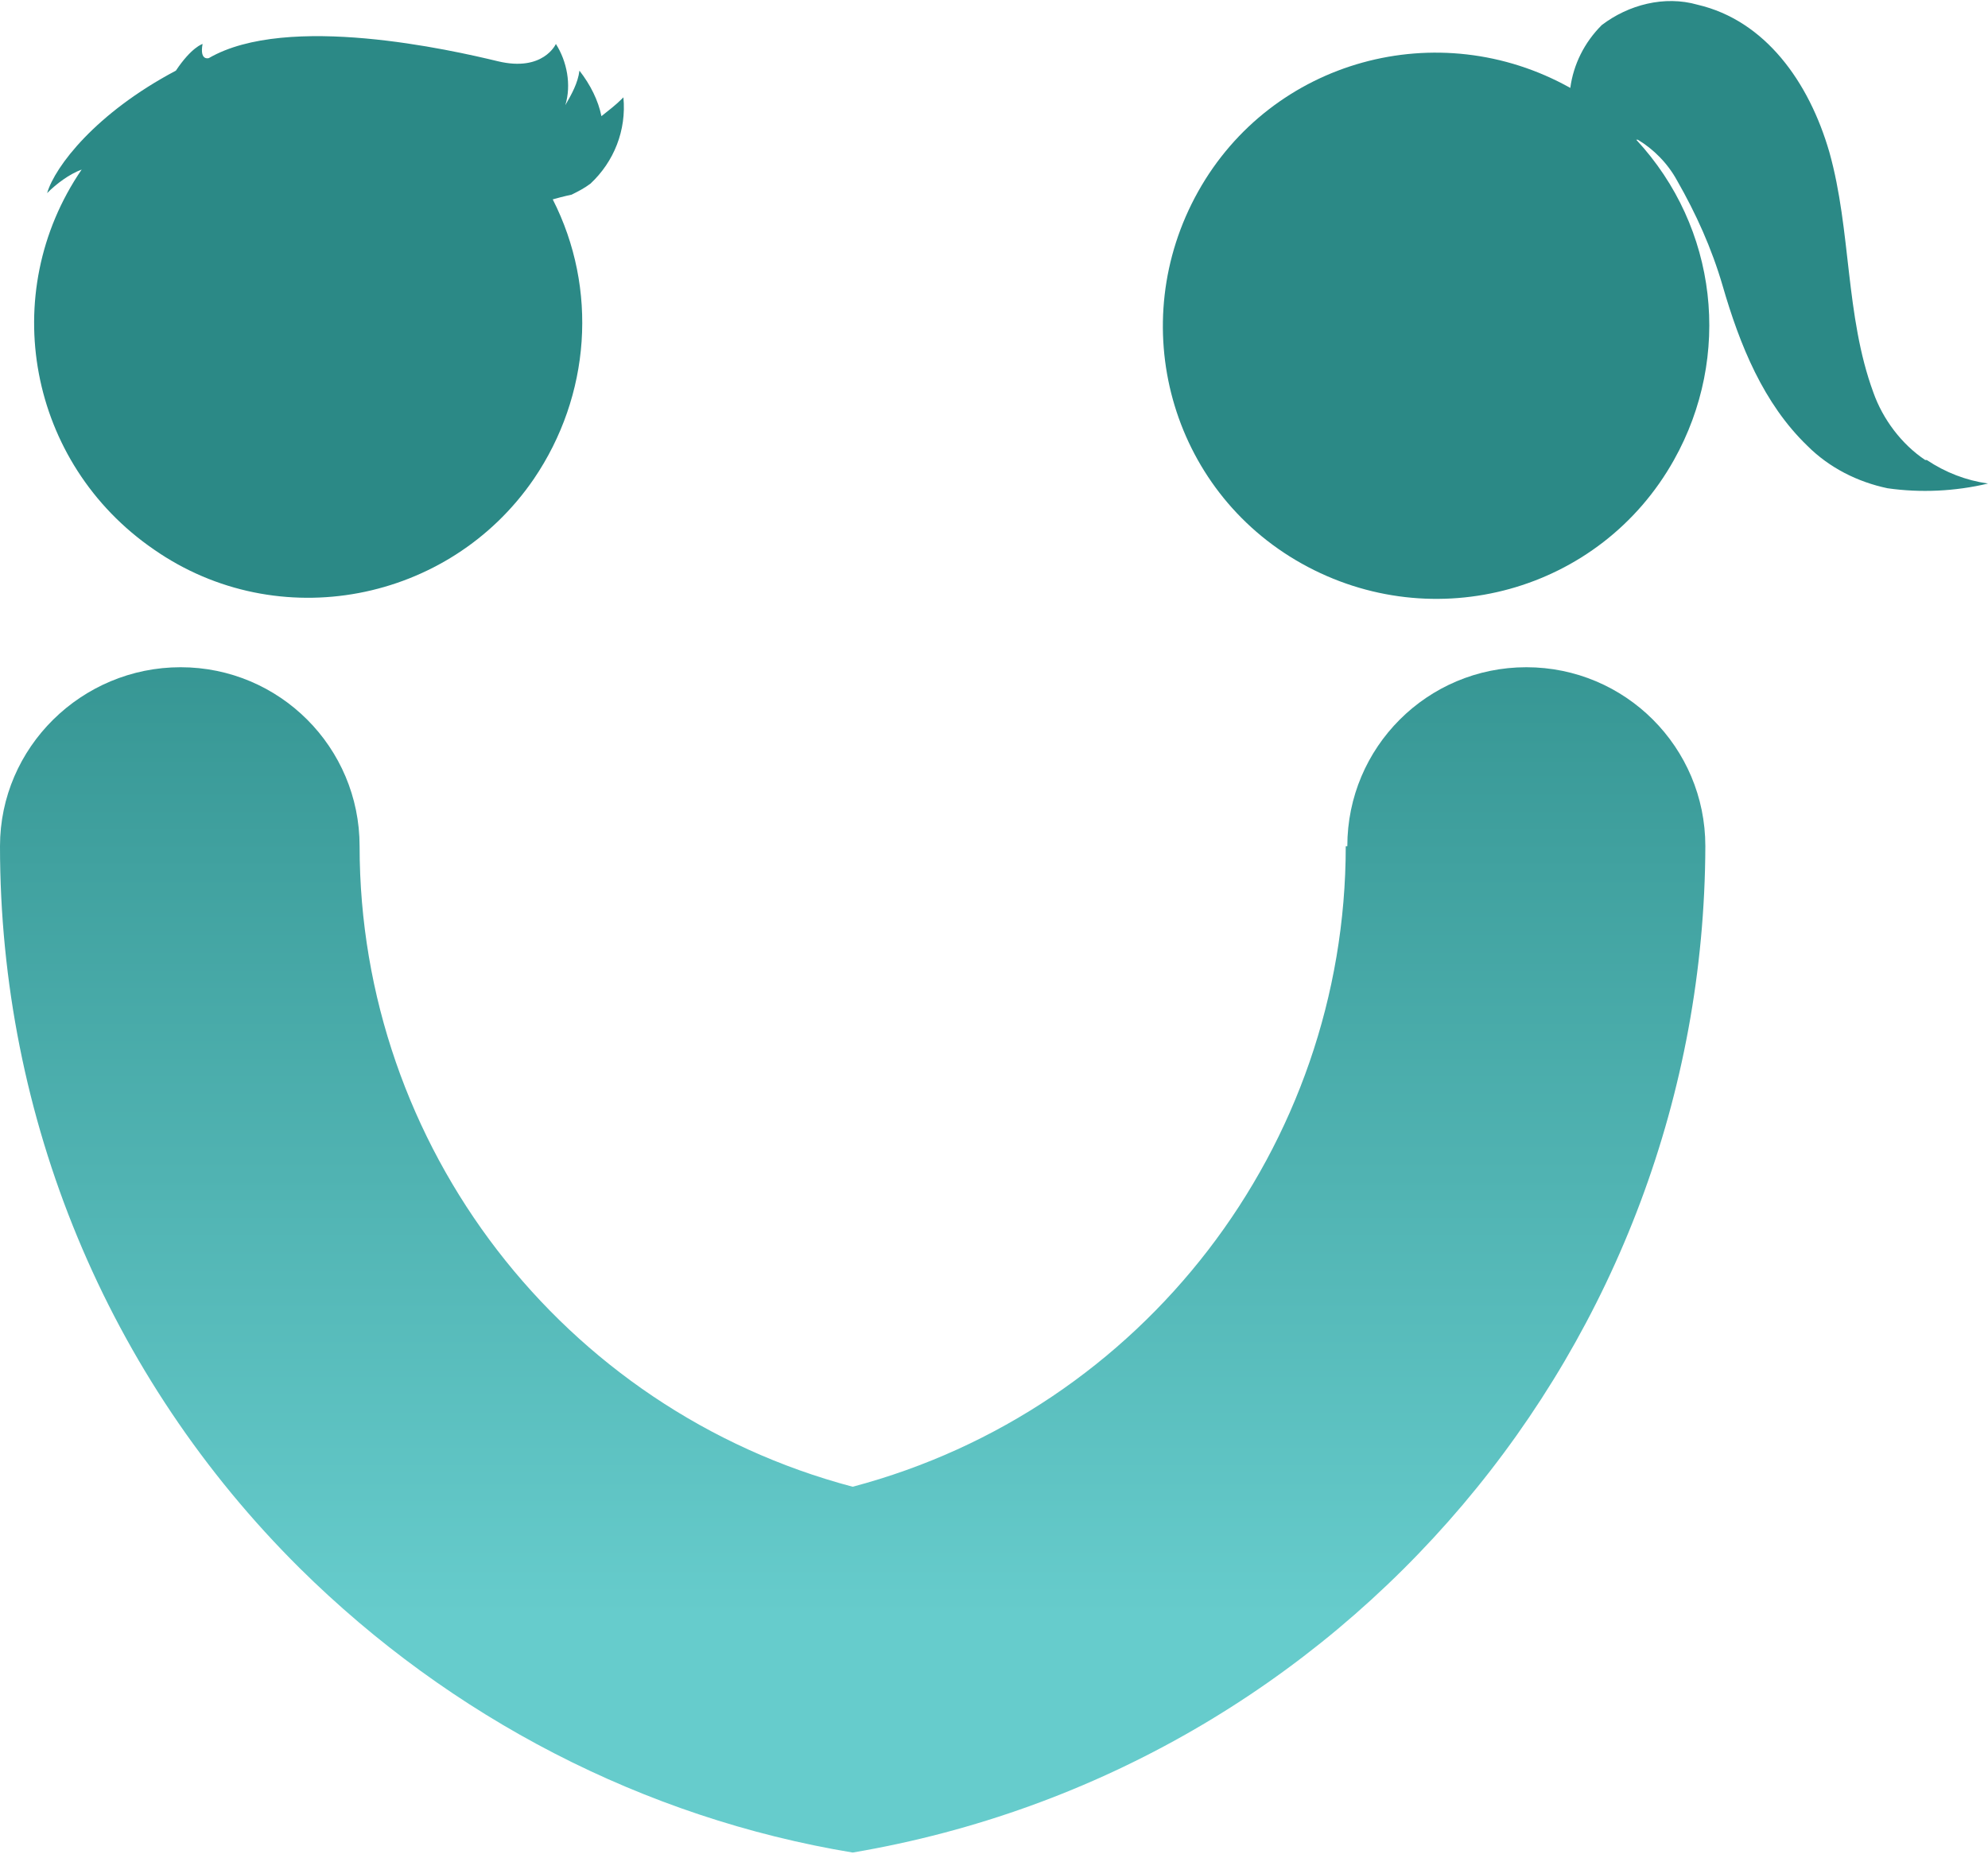
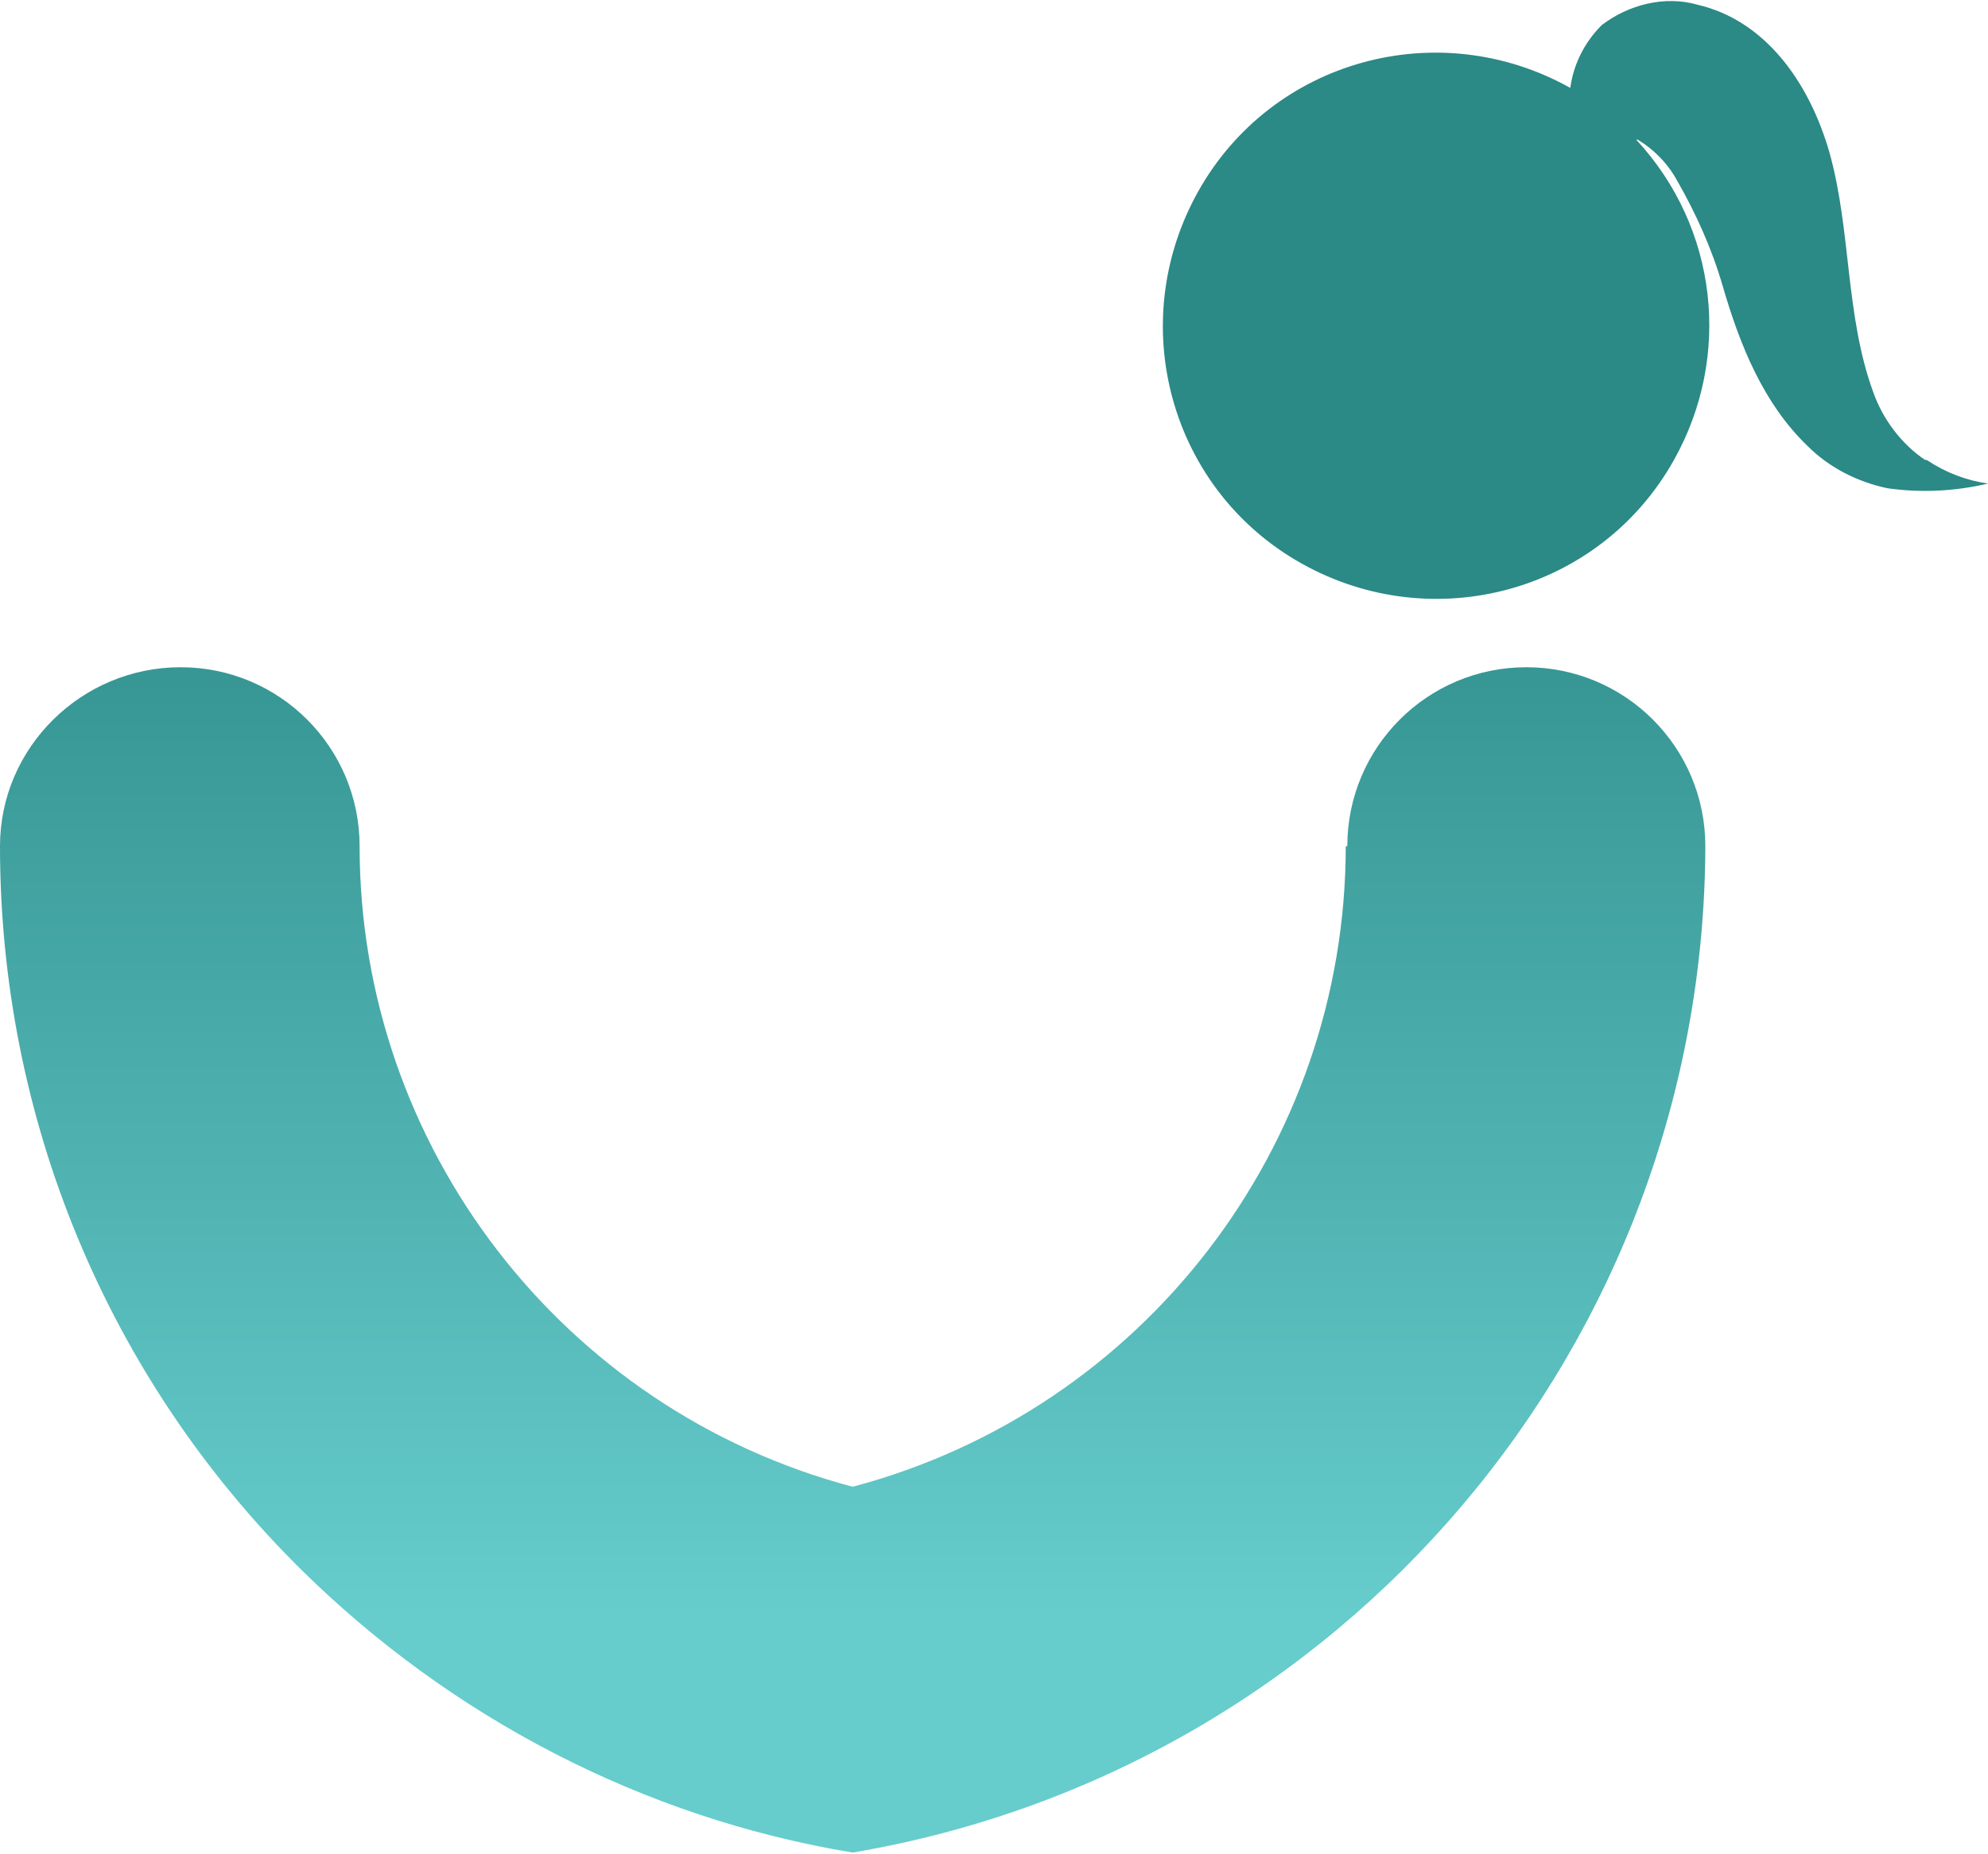
<svg xmlns="http://www.w3.org/2000/svg" viewBox="0 0 126.6 118.1">
  <defs>
    <style>.e{fill:url(#d);}.f{fill:#2b8986;}</style>
    <linearGradient id="d" x1="-895.3" y1="628.1" x2="-895.3" y2="627.1" gradientTransform="translate(97198 47511.8) scale(108.5 -75.6)" gradientUnits="userSpaceOnUse">
      <stop offset="0" stop-color="#2b8986" />
      <stop offset="1" stop-color="#6cc" />
    </linearGradient>
  </defs>
  <g id="a" />
  <g id="b">
    <g id="c">
-       <path class="f" d="M39.6,6.3c-.4,.4-.8,.7-1.3,1.1-.2-1-.7-2-1.4-2.9-.1,.8-.5,1.5-.9,2.2,.4-1.3,.1-2.8-.6-3.9,0,0-.8,1.8-3.7,1.1s-13.4-3.1-18.4-.2c0,0-.6,.2-.4-.9,0,0-.7,.2-1.7,1.7C6.1,7.2,3.5,10.6,3,12.3c.6-.6,1.4-1.2,2.2-1.5C-.2,18.7,1.8,29.5,9.8,35c7.9,5.5,18.8,3.4,24.2-4.5,3.6-5.3,4.1-12.1,1.2-17.8,.7-.2,1.2-.3,1.2-.3,.4-.2,.8-.4,1.2-.7,1.5-1.4,2.3-3.4,2.1-5.5" />
      <path class="f" d="M122.6,29.3c-1.5-1-2.7-2.6-3.3-4.3-1.8-4.9-1.4-10.3-2.8-15.3-1.3-4.5-4.1-8.4-8.4-9.4-2.1-.6-4.4,0-6.1,1.3-1.1,1.1-1.8,2.5-2,4-8.4-4.7-19-1.8-23.7,6.6-4.7,8.4-1.8,19,6.6,23.7,8.4,4.7,19,1.8,23.7-6.6,3.7-6.6,2.8-14.8-2.4-20.4h.1s0,0,0,0c1,.6,1.9,1.5,2.5,2.6,1.2,2.1,2.2,4.3,2.9,6.7,1.1,3.8,2.6,7.5,5.4,10.2,1.4,1.4,3.2,2.3,5.1,2.7,2.1,.3,4.3,.2,6.4-.3-1.4-.2-2.7-.7-3.9-1.5" />
      <path class="e" d="M85.7,53.9c0,19.1-12.9,35.9-31.4,40.8-18.5-4.9-31.4-21.7-31.4-40.8,0-6.3-5.1-11.4-11.4-11.4S0,47.6,0,53.9c0,17.3,6.8,33.8,19.1,46,9.6,9.5,21.9,15.9,35.2,18.1,31.3-5.3,54.2-32.4,54.3-64.1,0-6.3-5.1-11.4-11.4-11.4s-11.4,5.1-11.4,11.4" />
    </g>
  </g>
</svg>